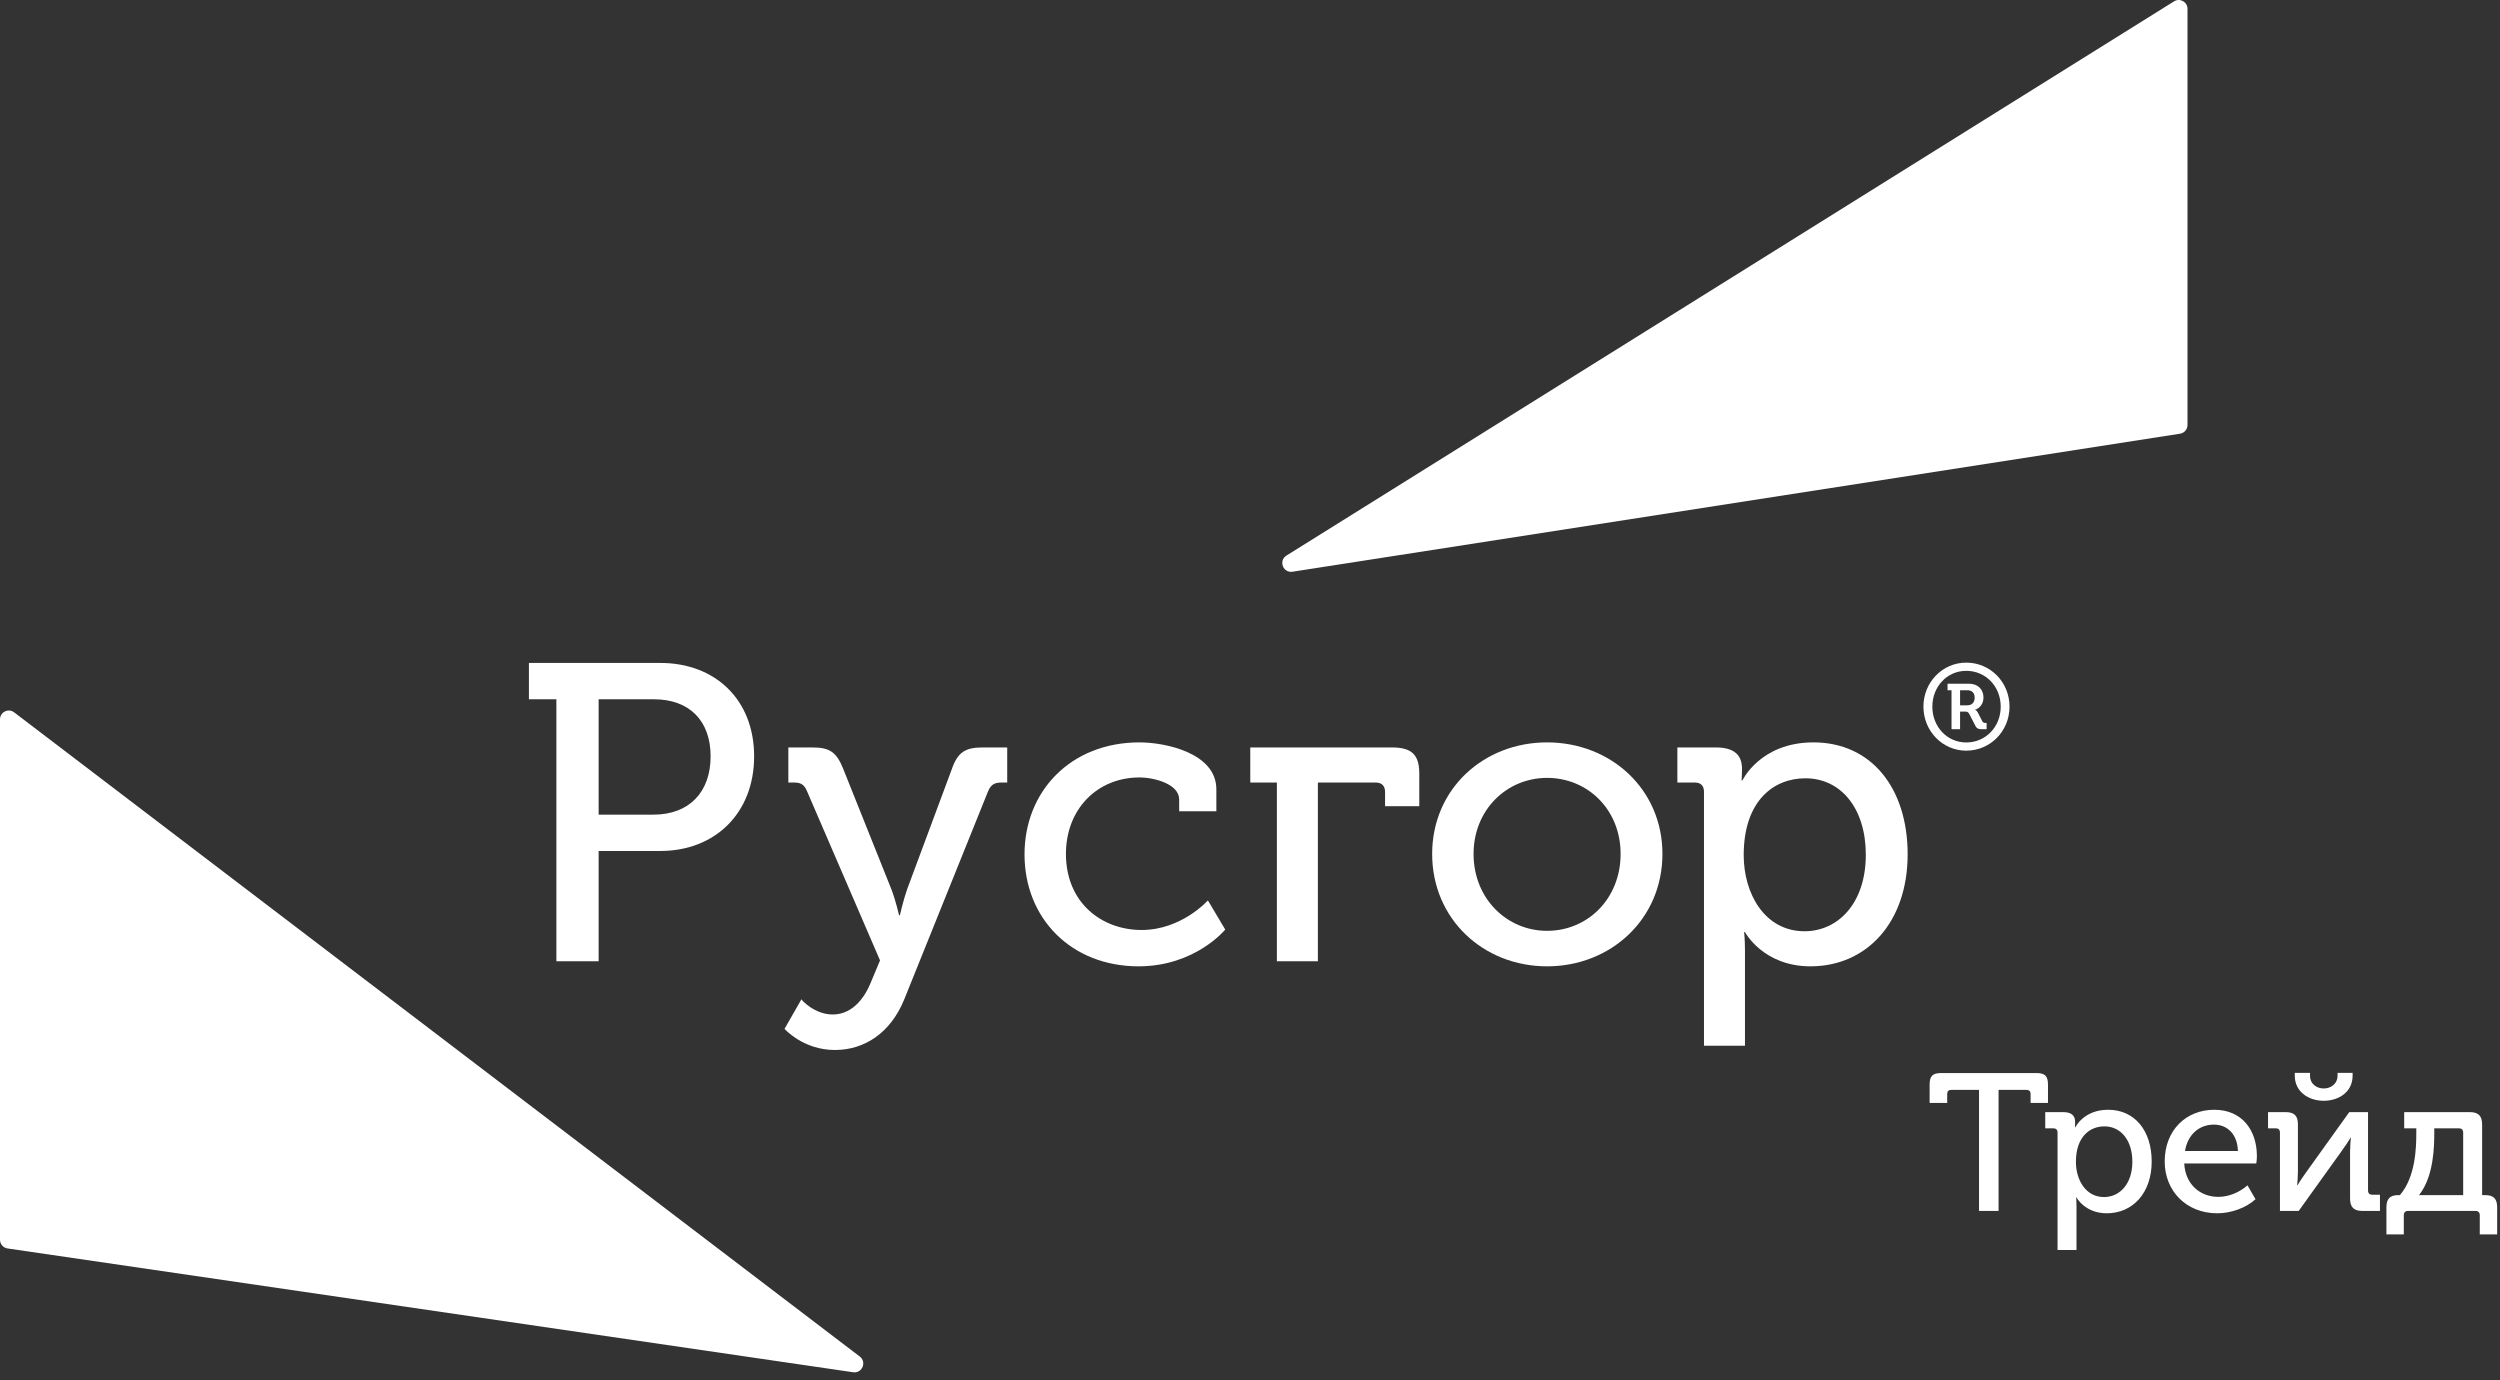
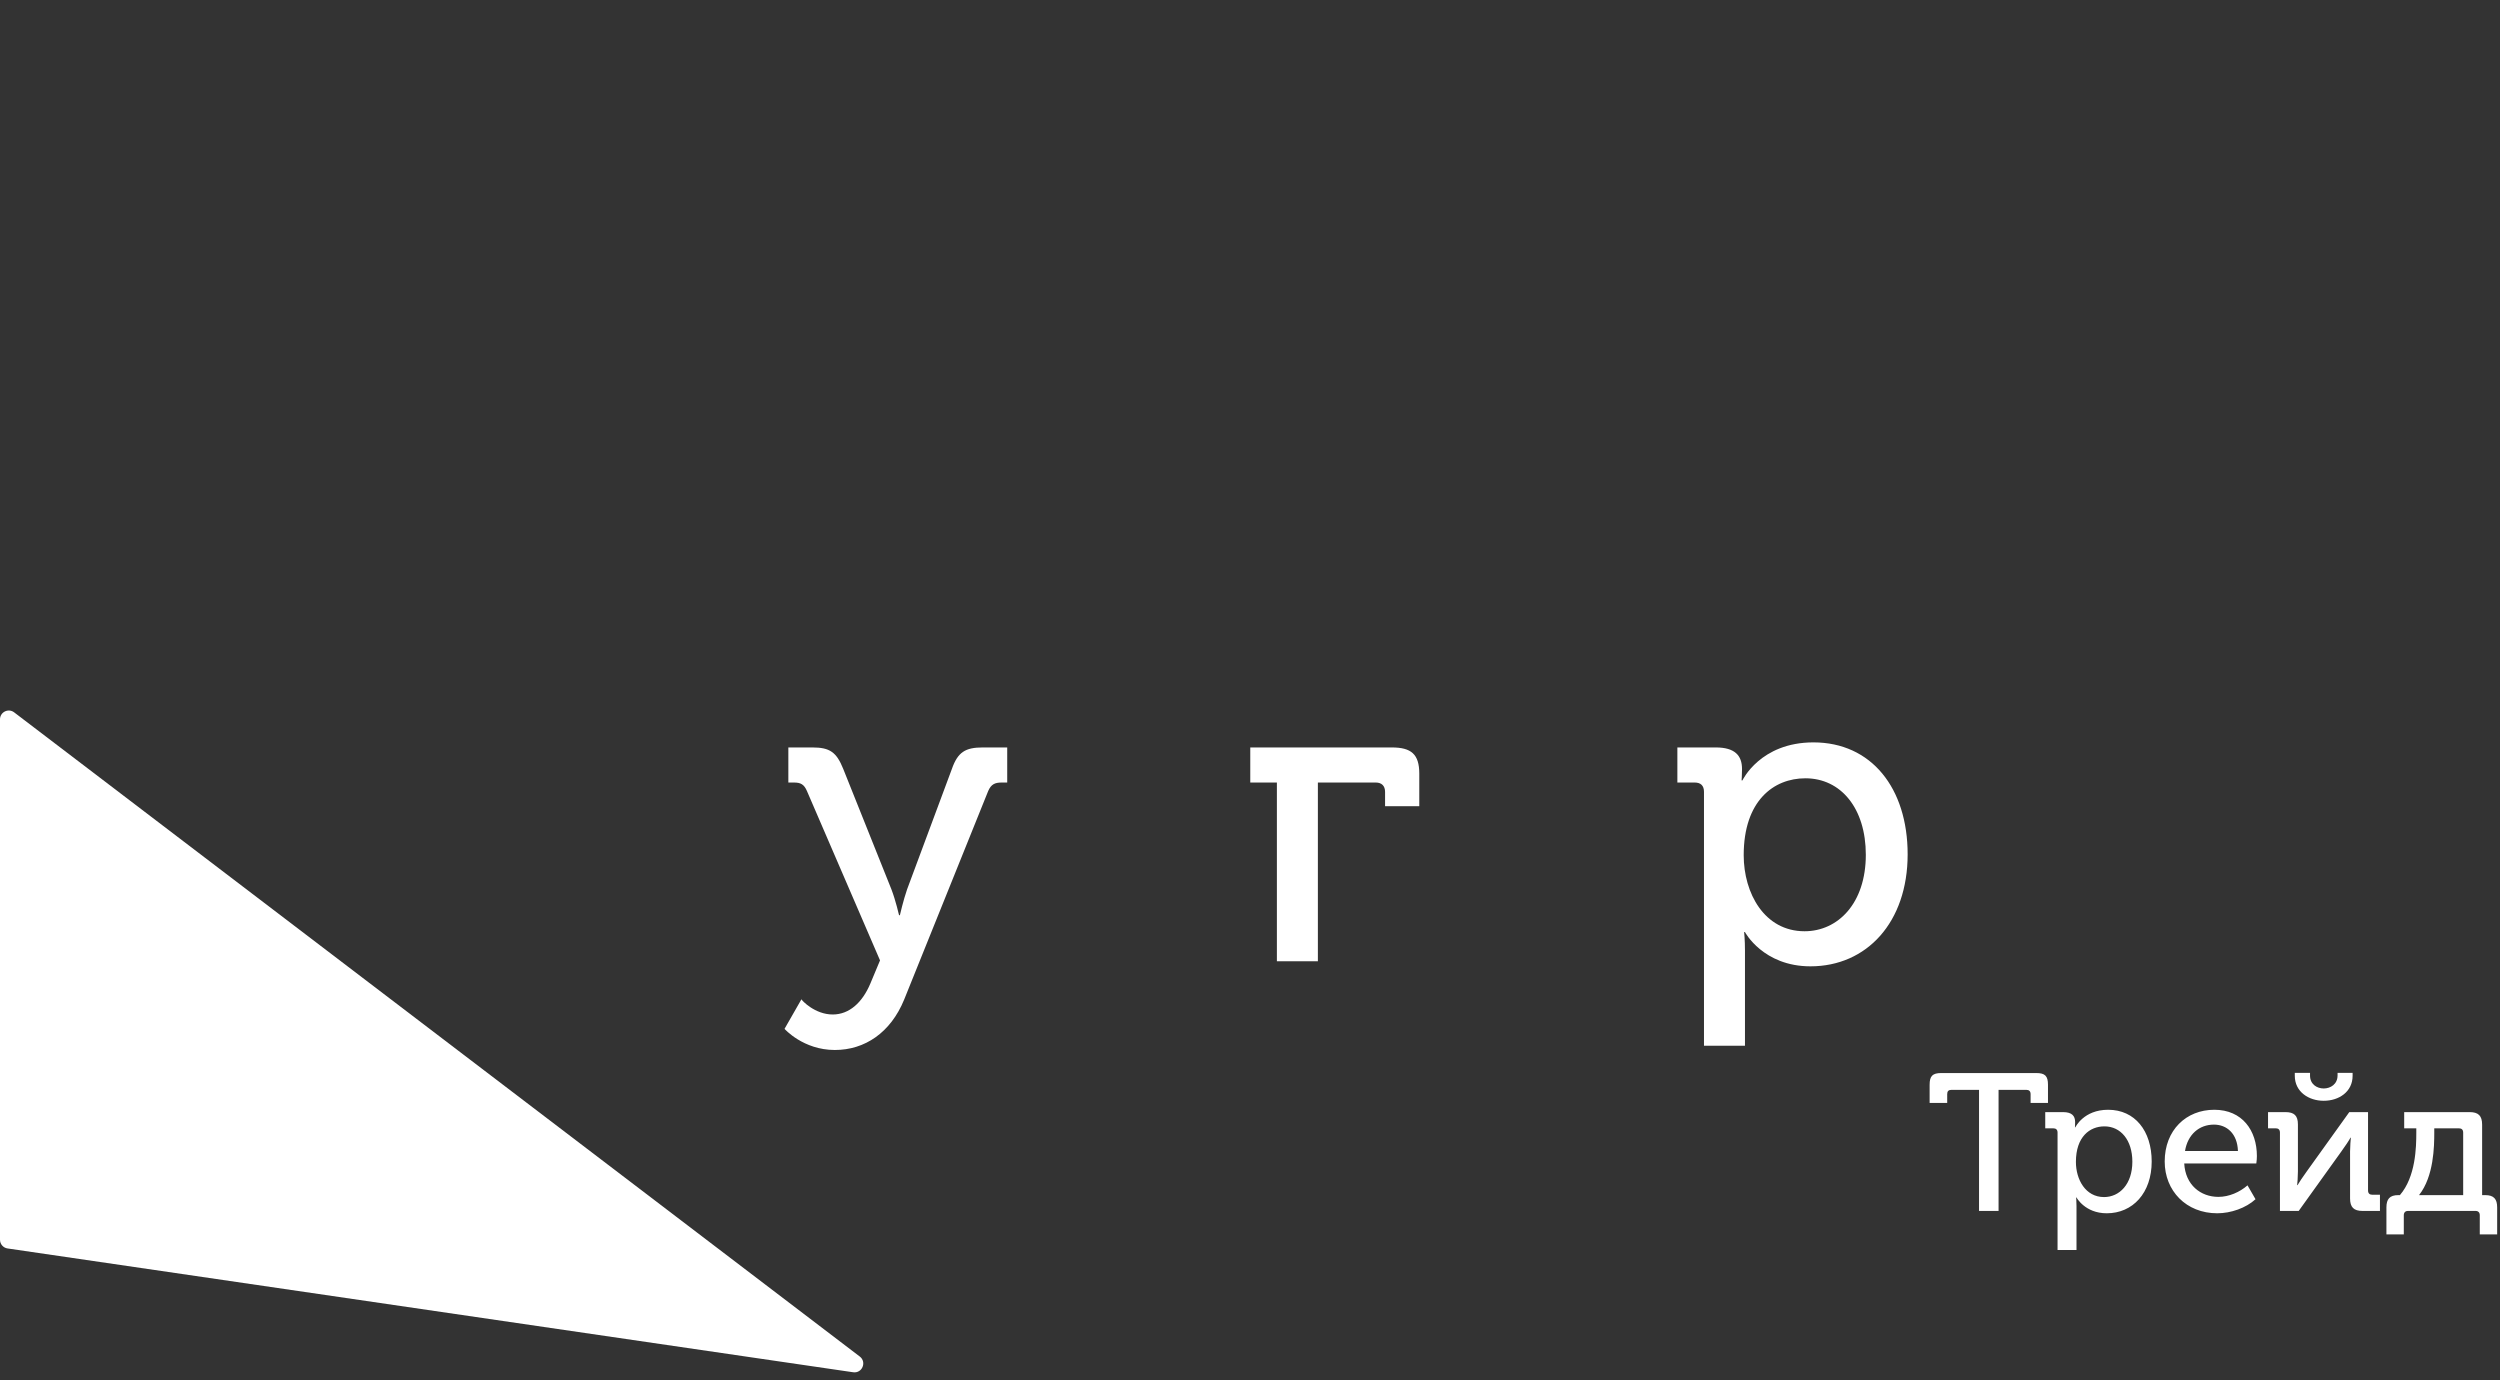
<svg xmlns="http://www.w3.org/2000/svg" width="192" height="106" viewBox="0 0 192 106" fill="none">
  <rect x="0" y="0" width="192" height="106" fill="#333333" stroke="none" />
  <path d="M0 95.212C0 95.547 0.246 95.832 0.578 95.881L65.523 105.389C66.214 105.49 66.586 104.605 66.031 104.182L1.086 54.708C0.641 54.369 0 54.686 0 55.246V95.212Z" fill="white" />
-   <path d="M168 32.64C168 32.973 167.757 33.257 167.428 33.308L99.263 43.908C98.536 44.021 98.177 43.056 98.801 42.667L166.966 0.104C167.416 -0.177 168 0.146 168 0.677V32.64Z" fill="white" />
-   <path d="M42.73 73.824V53.705H40.621V50.914H50.713C54.932 50.914 57.917 53.737 57.917 58.086C57.917 62.434 54.932 65.355 50.713 65.355H45.975V73.824H42.73ZM45.975 62.564H50.194C52.92 62.564 54.575 60.844 54.575 58.086C54.575 55.327 52.92 53.705 50.227 53.705H45.975V62.564Z" fill="white" />
  <path d="M64.114 80.639C61.68 80.639 60.252 79.016 60.252 79.016L61.55 76.745C61.583 76.842 62.589 77.913 63.952 77.913C65.218 77.913 66.223 77.004 66.84 75.544L67.586 73.759L61.972 60.747C61.745 60.227 61.486 60.098 60.966 60.098H60.545V57.404H62.394C63.725 57.404 64.244 57.761 64.763 59.059L68.463 68.308C68.787 69.151 69.047 70.287 69.047 70.287H69.112C69.112 70.287 69.371 69.151 69.663 68.308L73.103 59.059C73.557 57.761 74.141 57.404 75.472 57.404H77.354V60.098H76.932C76.413 60.098 76.121 60.227 75.894 60.747L69.436 76.777C68.398 79.308 66.418 80.639 64.114 80.639Z" fill="white" />
-   <path d="M78.683 65.614C78.683 60.779 82.221 57.015 87.51 57.015C89.49 57.015 93.416 57.826 93.416 60.617V62.304H90.561V61.396C90.561 60.227 88.678 59.708 87.51 59.708C84.297 59.708 81.864 62.11 81.864 65.582C81.864 69.314 84.59 71.423 87.672 71.423C90.755 71.423 92.767 69.151 92.767 69.151L94.098 71.391C94.098 71.391 91.794 74.214 87.445 74.214C82.285 74.214 78.683 70.547 78.683 65.614Z" fill="white" />
  <path d="M98.065 73.824V60.098H96.021V57.404H106.892C108.385 57.404 109.001 57.923 109.001 59.416V61.915H106.373V60.812C106.373 60.357 106.113 60.098 105.659 60.098H101.213V73.824H98.065Z" fill="white" />
-   <path d="M109.99 65.582C109.99 60.617 113.916 57.015 118.816 57.015C123.716 57.015 127.675 60.617 127.675 65.582C127.675 70.579 123.716 74.214 118.816 74.214C113.916 74.214 109.99 70.579 109.99 65.582ZM113.17 65.582C113.17 69.022 115.733 71.488 118.816 71.488C121.931 71.488 124.463 69.022 124.463 65.582C124.463 62.175 121.931 59.741 118.816 59.741C115.733 59.741 113.17 62.175 113.17 65.582Z" fill="white" />
  <path d="M130.866 80.314V60.812C130.866 60.325 130.606 60.098 130.152 60.098H128.822V57.404H131.775C133.235 57.404 133.787 58.021 133.787 59.059C133.787 59.546 133.754 59.935 133.754 59.935H133.819C133.819 59.935 135.182 57.015 139.271 57.015C143.716 57.015 146.507 60.52 146.507 65.614C146.507 70.839 143.36 74.214 139.044 74.214C135.409 74.214 134.014 71.585 134.014 71.585H133.949C133.949 71.585 134.014 72.169 134.014 73.013V80.314H130.866ZM133.916 65.679C133.916 68.6 135.506 71.52 138.589 71.52C141.153 71.52 143.295 69.379 143.295 65.647C143.295 62.077 141.38 59.773 138.654 59.773C136.22 59.773 133.916 61.493 133.916 65.679Z" fill="white" />
-   <path d="M147.719 54.27C147.719 52.39 149.191 50.89 151.006 50.89C152.859 50.89 154.331 52.39 154.331 54.27C154.331 56.15 152.859 57.651 151.006 57.651C149.191 57.651 147.719 56.15 147.719 54.27ZM148.404 54.27C148.404 55.817 149.543 57.021 151.006 57.021C152.507 57.021 153.655 55.817 153.655 54.27C153.655 52.724 152.507 51.52 151.006 51.52C149.543 51.52 148.404 52.724 148.404 54.27ZM149.877 56.002V53.011H149.571V52.511H151.229C151.886 52.511 152.331 52.927 152.331 53.576C152.331 54.113 151.97 54.428 151.692 54.502V54.52C151.692 54.52 151.803 54.548 151.886 54.705L152.247 55.4C152.303 55.511 152.396 55.52 152.47 55.52H152.572V56.002H152.21C151.96 56.002 151.831 55.974 151.71 55.743L151.238 54.826C151.155 54.668 151.053 54.65 150.914 54.65H150.534V56.002H149.877ZM150.534 54.168H151.09C151.442 54.168 151.655 53.946 151.655 53.576C151.655 53.214 151.442 53.011 151.099 53.011H150.534V54.168Z" fill="white" />
  <path d="M151.99 93V83.7H149.875C149.65 83.7 149.545 83.805 149.545 84.03V84.705H148.195V83.31C148.195 82.635 148.42 82.41 149.095 82.41H156.385C157.06 82.41 157.285 82.635 157.285 83.31V84.705H155.95V84.03C155.95 83.805 155.83 83.7 155.62 83.7H153.49V93H151.99ZM158.02 96V86.985C158.02 86.76 157.9 86.655 157.69 86.655H157.075V85.41H158.44C159.115 85.41 159.37 85.695 159.37 86.175C159.37 86.4 159.355 86.58 159.355 86.58H159.385C159.385 86.58 160.015 85.23 161.905 85.23C163.96 85.23 165.25 86.85 165.25 89.205C165.25 91.62 163.795 93.18 161.8 93.18C160.12 93.18 159.475 91.965 159.475 91.965H159.445C159.445 91.965 159.475 92.235 159.475 92.625V96H158.02ZM159.43 89.235C159.43 90.585 160.165 91.935 161.59 91.935C162.775 91.935 163.765 90.945 163.765 89.22C163.765 87.57 162.88 86.505 161.62 86.505C160.495 86.505 159.43 87.3 159.43 89.235ZM166.249 89.205C166.249 86.79 167.899 85.23 170.059 85.23C172.204 85.23 173.329 86.82 173.329 88.785C173.329 88.965 173.314 89.16 173.284 89.355H167.749C167.839 91.005 169.009 91.92 170.374 91.92C171.184 91.92 172.009 91.56 172.609 91.035L173.224 92.1C172.489 92.775 171.334 93.18 170.284 93.18C167.899 93.18 166.249 91.455 166.249 89.205ZM167.809 88.395H171.874C171.829 87.06 171.019 86.37 170.029 86.37C168.904 86.37 168.019 87.12 167.809 88.395ZM175.1 93V86.985C175.1 86.76 174.98 86.655 174.785 86.655H174.185V85.41H175.52C176.195 85.41 176.48 85.68 176.48 86.355V89.97C176.48 90.375 176.435 90.945 176.42 91.02H176.45C176.51 90.9 176.9 90.315 177.155 89.97L180.425 85.41H181.865V91.425C181.865 91.65 181.985 91.755 182.18 91.755H182.78V93H181.445C180.77 93 180.485 92.715 180.485 92.04V88.44C180.485 88.065 180.53 87.495 180.545 87.375H180.515C180.455 87.51 180.065 88.095 179.81 88.44L176.54 93H175.1ZM178.46 84.54C177.305 84.54 176.24 83.85 176.24 82.62V82.395H177.41V82.605C177.41 83.265 177.935 83.595 178.46 83.595C178.985 83.595 179.525 83.265 179.525 82.59V82.395H180.68V82.62C180.68 83.85 179.63 84.54 178.46 84.54ZM183.277 92.73C183.277 92.085 183.532 91.785 184.192 91.785H184.312C185.527 90.375 185.572 88.11 185.572 87V86.655H184.642V85.41H189.667C190.342 85.41 190.627 85.695 190.627 86.37V91.785H190.867C191.527 91.785 191.782 92.085 191.782 92.73V94.8H190.447V93.33C190.447 93.12 190.327 93 190.132 93H184.927C184.732 93 184.612 93.12 184.612 93.33V94.8H183.277V92.73ZM185.782 91.785H189.172V86.985C189.172 86.76 189.052 86.655 188.842 86.655H186.952V86.985C186.952 88.035 186.922 90.345 185.782 91.785Z" fill="white" />
</svg>